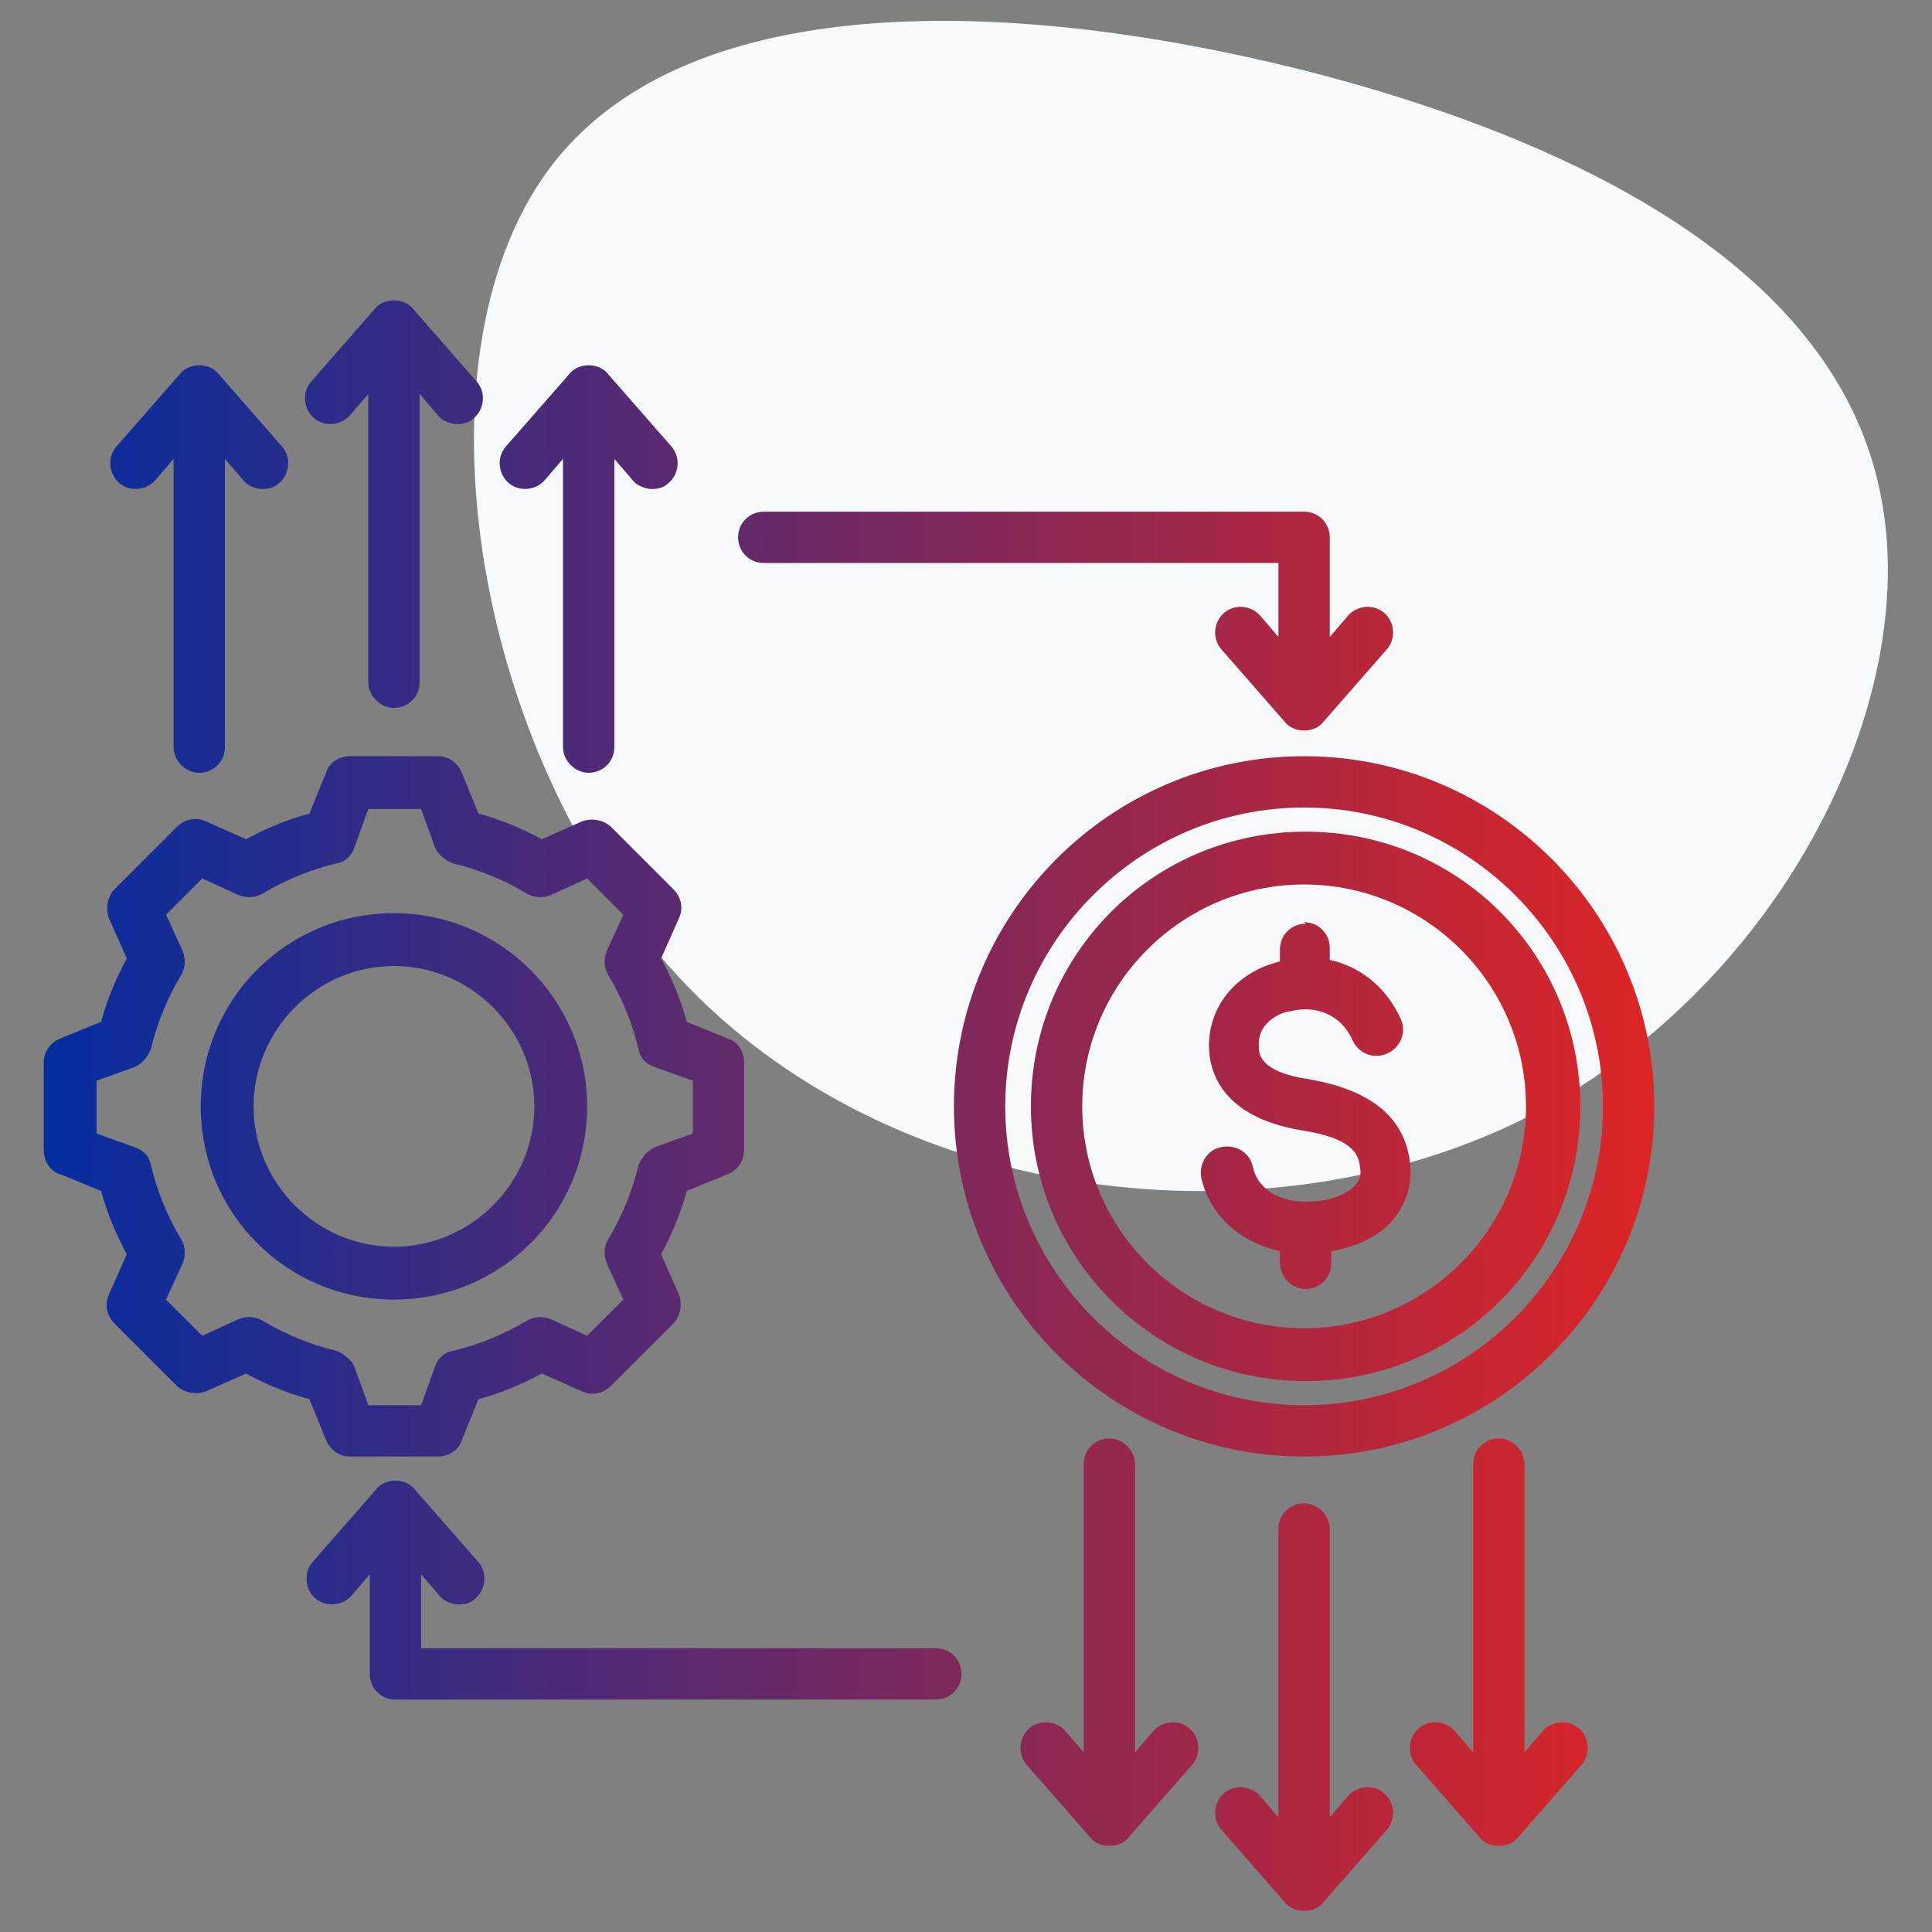
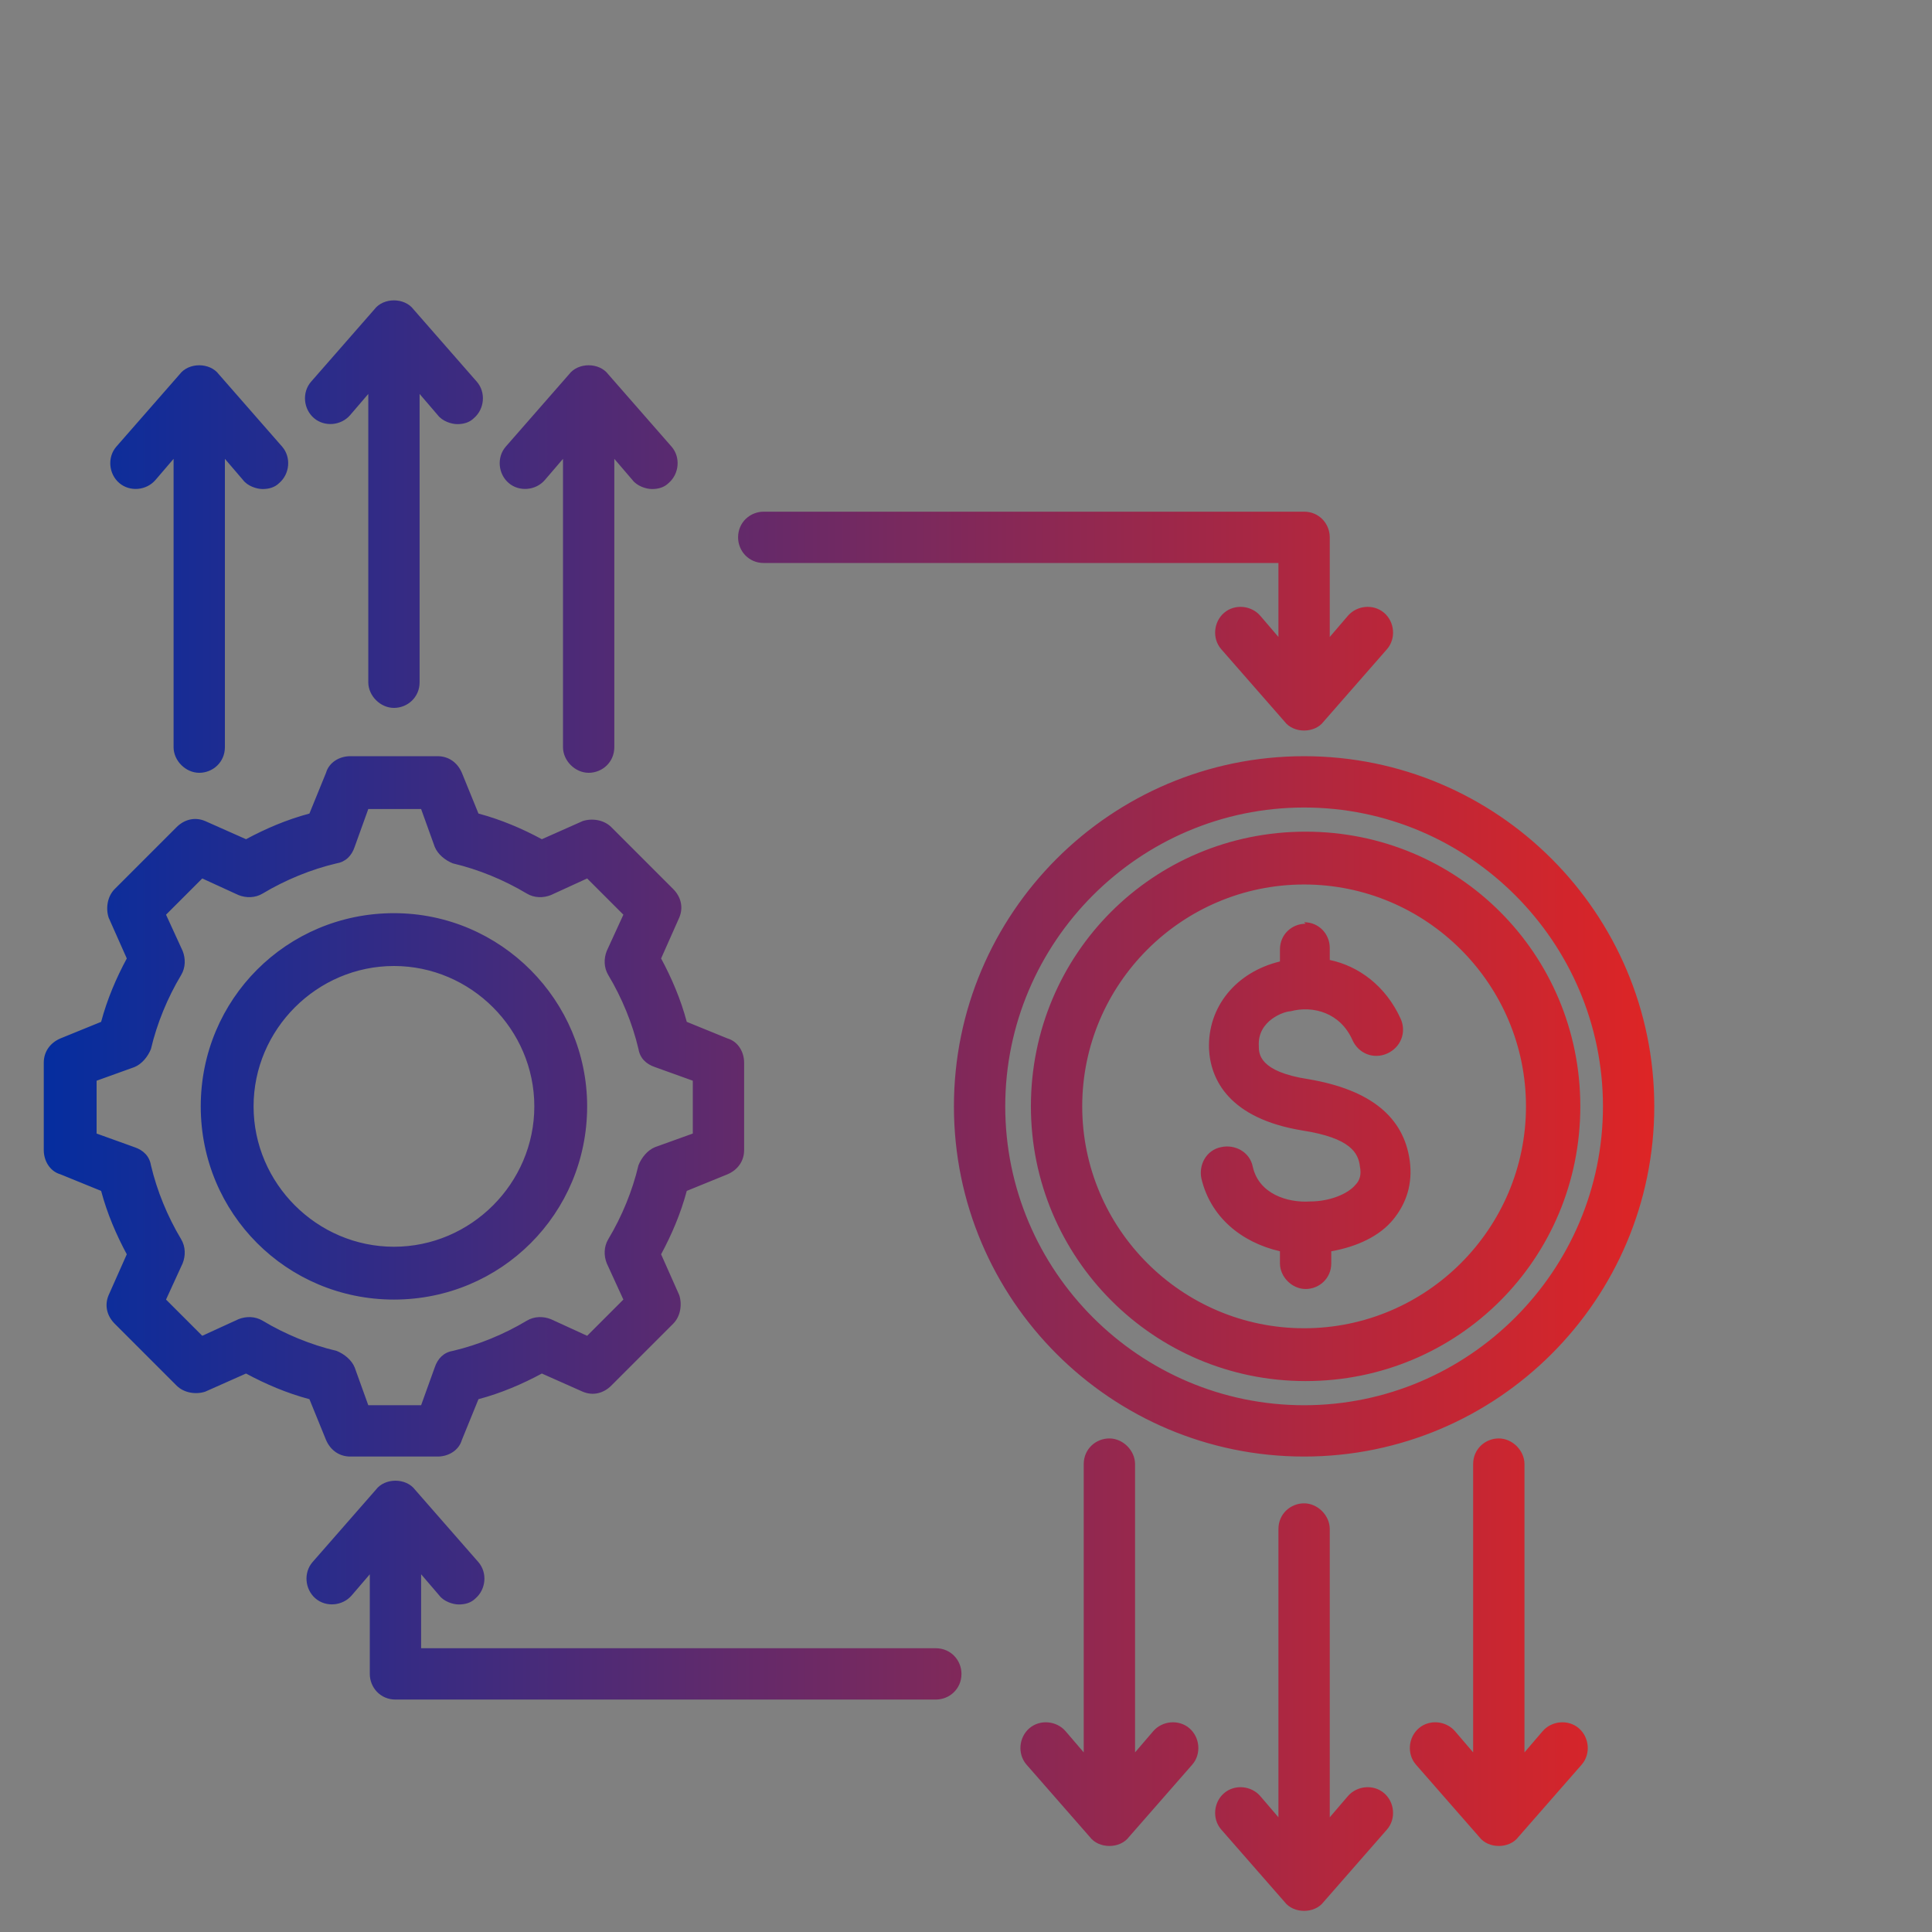
<svg xmlns="http://www.w3.org/2000/svg" id="Layer_1" data-name="Layer 1" viewBox="0 0 128 128">
  <rect x="0" y="0" width="128" height="128" fill="#808080" stroke="none" />
  <defs>
    <style>      .cls-1 {        fill: url(#linear-gradient);      }      .cls-1, .cls-2 {        stroke-width: 0px;      }      .cls-2 {        fill: #f7fafc;      }    </style>
    <linearGradient id="linear-gradient" x1="2.9" y1="73.3" x2="109.7" y2="73.3" gradientUnits="userSpaceOnUse">
      <stop offset="0" stop-color="#052d9f" />
      <stop offset="1" stop-color="#de2525" />
    </linearGradient>
  </defs>
-   <path class="cls-2" d="M100.8,74.2c-16.9,8.3-41,5.8-55.2-8.8-14.2-14.7-18.6-41.4-9.3-54.1C45.6-1.4,68.7,0,87.7,5c19.1,5.1,34.2,13.9,36.9,27.8,2.8,14-7,33-23.8,41.4Z" />
  <path class="cls-1" d="M21.6,95.4c.3.7.9,1.1,1.6,1.1h5.8c.7,0,1.4-.4,1.6-1.1l1.1-2.7c1.5-.4,2.9-1,4.2-1.7l2.7,1.2c.7.3,1.4.1,1.9-.4l4.1-4.1c.5-.5.6-1.3.4-1.9l-1.2-2.7c.7-1.3,1.3-2.7,1.7-4.2l2.7-1.1c.7-.3,1.1-.9,1.1-1.6v-5.8c0-.7-.4-1.4-1.1-1.6l-2.7-1.1c-.4-1.5-1-2.9-1.7-4.2l1.2-2.7c.3-.7.1-1.4-.4-1.9l-4.1-4.1c-.5-.5-1.3-.6-1.9-.4l-2.7,1.2c-1.3-.7-2.7-1.3-4.2-1.7l-1.1-2.7c-.3-.7-.9-1.1-1.6-1.1h-5.8c-.7,0-1.4.4-1.6,1.1l-1.1,2.7c-1.5.4-2.9,1-4.2,1.7l-2.7-1.2c-.7-.3-1.4-.1-1.9.4l-4.1,4.1c-.5.5-.6,1.3-.4,1.9l1.2,2.7c-.7,1.3-1.3,2.7-1.7,4.2l-2.7,1.1c-.7.3-1.1.9-1.1,1.6v5.8c0,.7.4,1.4,1.1,1.6l2.7,1.1c.4,1.5,1,2.9,1.7,4.2l-1.2,2.7c-.3.7-.1,1.4.4,1.9l4.1,4.1c.5.5,1.3.6,1.9.4l2.7-1.2c1.3.7,2.7,1.3,4.2,1.7l1.1,2.7ZM15.8,87.4l-2.4,1.1-2.4-2.4,1.1-2.4c.2-.5.2-1.1-.1-1.6-.9-1.5-1.6-3.2-2-4.9-.1-.6-.5-1-1.1-1.2l-2.5-.9v-3.5l2.5-.9c.5-.2.9-.7,1.1-1.2.4-1.7,1.1-3.4,2-4.9.3-.5.3-1.1.1-1.6l-1.1-2.4,2.4-2.4,2.4,1.1c.5.2,1.1.2,1.6-.1,1.5-.9,3.2-1.6,4.9-2,.6-.1,1-.5,1.2-1.1l.9-2.5h3.5l.9,2.5c.2.5.7.9,1.2,1.1,1.7.4,3.4,1.1,4.9,2,.5.3,1.1.3,1.6.1l2.4-1.1,2.4,2.4-1.1,2.4c-.2.5-.2,1.1.1,1.6.9,1.5,1.6,3.2,2,4.9.1.6.5,1,1.1,1.2l2.5.9v3.5l-2.5.9c-.5.2-.9.7-1.1,1.2-.4,1.7-1.1,3.4-2,4.9-.3.5-.3,1.1-.1,1.6l1.1,2.4-2.4,2.4-2.4-1.1c-.5-.2-1.1-.2-1.6.1-1.5.9-3.2,1.6-4.9,2-.6.1-1,.5-1.2,1.1l-.9,2.5h-3.5l-.9-2.5c-.2-.5-.7-.9-1.2-1.1-1.7-.4-3.4-1.1-4.9-2-.5-.3-1.1-.3-1.6-.1h0ZM38.9,73.3c0-7-5.7-12.8-12.8-12.8s-12.8,5.7-12.8,12.8,5.7,12.8,12.8,12.8,12.8-5.7,12.8-12.8ZM16.8,73.3c0-5.1,4.2-9.3,9.3-9.3s9.3,4.2,9.3,9.3-4.2,9.3-9.3,9.3-9.3-4.2-9.3-9.3h0ZM63.2,73.3c0,12.8,10.4,23.2,23.2,23.2s23.2-10.4,23.2-23.2-10.4-23.2-23.2-23.2-23.2,10.4-23.2,23.2ZM106.2,73.3c0,10.9-8.9,19.8-19.8,19.8s-19.8-8.9-19.8-19.8,8.9-19.8,19.8-19.8,19.8,8.9,19.8,19.8ZM86.4,61.1c1,0,1.7.8,1.7,1.7v.8c1.9.4,3.7,1.7,4.7,3.9.4.9,0,1.9-.9,2.3-.9.4-1.9,0-2.3-.9-.8-1.8-2.6-2.3-4.1-1.9-.4,0-2.2.6-2.1,2.3,0,.5,0,1.7,3.3,2.2,4.1.7,6.3,2.5,6.7,5.4.2,1.5-.2,2.8-1.1,3.9-.9,1.1-2.4,1.8-4.1,2.1v.8c0,1-.8,1.7-1.7,1.7s-1.7-.8-1.7-1.7v-.8c-2.6-.6-4.6-2.3-5.2-4.8-.2-.9.3-1.9,1.3-2.1.9-.2,1.9.3,2.1,1.3.4,1.8,2.3,2.4,3.8,2.3,1.3,0,2.5-.5,3-1.1.3-.3.4-.7.3-1.2-.1-.9-.6-1.9-3.8-2.4-4.9-.8-6.1-3.4-6.2-5.4-.1-2.8,1.8-5.1,4.7-5.8v-.8c0-1,.8-1.7,1.7-1.7h0ZM68.3,73.3c0,10,8.1,18.2,18.2,18.2s18.2-8.1,18.2-18.2-8.1-18.2-18.2-18.2-18.2,8.1-18.2,18.2h0ZM101.1,73.3c0,8.1-6.6,14.7-14.7,14.7s-14.7-6.6-14.7-14.7,6.6-14.7,14.7-14.7,14.7,6.6,14.7,14.7h0ZM63.7,110.9c0,1-.8,1.7-1.7,1.7H26.2c-1,0-1.7-.8-1.7-1.7v-6.6l-1.2,1.4c-.6.7-1.7.8-2.4.2-.7-.6-.8-1.7-.2-2.4l4.2-4.8c.3-.4.8-.6,1.3-.6s1,.2,1.3.6l4.2,4.8c.6.7.5,1.8-.2,2.4-.3.3-.7.4-1.1.4s-1-.2-1.3-.6l-1.2-1.4v4.9h34.1c1,0,1.7.8,1.7,1.7ZM20.6,25.3l4.2-4.8c.3-.4.8-.6,1.3-.6s1,.2,1.3.6l4.2,4.8c.6.7.5,1.8-.2,2.4-.3.3-.7.4-1.1.4s-1-.2-1.3-.6l-1.2-1.4v19.1c0,1-.8,1.7-1.7,1.7s-1.7-.8-1.7-1.7v-19.1l-1.2,1.4c-.6.7-1.7.8-2.4.2-.7-.6-.8-1.7-.2-2.4h0ZM7.7,29.6l4.2-4.8c.3-.4.8-.6,1.3-.6s1,.2,1.3.6l4.2,4.8c.6.7.5,1.8-.2,2.4-.3.3-.7.4-1.1.4s-1-.2-1.3-.6l-1.2-1.4v19.1c0,1-.8,1.7-1.7,1.7s-1.7-.8-1.7-1.7v-19.1l-1.2,1.4c-.6.7-1.7.8-2.4.2-.7-.6-.8-1.7-.2-2.4ZM33.5,29.6l4.2-4.8c.3-.4.8-.6,1.3-.6s1,.2,1.3.6l4.2,4.8c.6.7.5,1.8-.2,2.4-.3.3-.7.4-1.1.4s-1-.2-1.3-.6l-1.2-1.4v19.1c0,1-.8,1.7-1.7,1.7s-1.7-.8-1.7-1.7v-19.1l-1.2,1.4c-.6.7-1.7.8-2.4.2-.7-.6-.8-1.7-.2-2.4h0ZM91.9,121.2l-4.2,4.8c-.3.4-.8.6-1.3.6s-1-.2-1.3-.6l-4.2-4.8c-.6-.7-.5-1.8.2-2.4.7-.6,1.8-.5,2.4.2l1.2,1.4v-19.1c0-1,.8-1.7,1.7-1.7s1.7.8,1.7,1.7v19.1l1.2-1.4c.6-.7,1.7-.8,2.4-.2.7.6.8,1.7.2,2.4ZM79,116.9l-4.2,4.8c-.3.4-.8.6-1.3.6s-1-.2-1.3-.6l-4.2-4.8c-.6-.7-.5-1.8.2-2.4.7-.6,1.8-.5,2.4.2l1.2,1.4v-19.1c0-1,.8-1.7,1.7-1.7s1.7.8,1.7,1.7v19.1l1.2-1.4c.6-.7,1.7-.8,2.4-.2.7.6.8,1.7.2,2.4h0ZM104.8,116.9l-4.2,4.8c-.3.4-.8.6-1.3.6s-1-.2-1.3-.6l-4.2-4.8c-.6-.7-.5-1.8.2-2.4.7-.6,1.8-.5,2.4.2l1.2,1.4v-19.1c0-1,.8-1.7,1.7-1.7s1.7.8,1.7,1.7v19.1l1.2-1.4c.6-.7,1.7-.8,2.4-.2.7.6.8,1.7.2,2.4ZM48.9,35.6c0-1,.8-1.7,1.7-1.7h35.8c1,0,1.7.8,1.7,1.7v6.6l1.2-1.4c.6-.7,1.7-.8,2.4-.2.7.6.8,1.7.2,2.4l-4.2,4.8c-.3.4-.8.6-1.3.6s-1-.2-1.3-.6l-4.2-4.8c-.6-.7-.5-1.8.2-2.4.7-.6,1.8-.5,2.4.2l1.2,1.4v-4.9h-34.1c-1,0-1.7-.8-1.7-1.7Z" />
</svg>